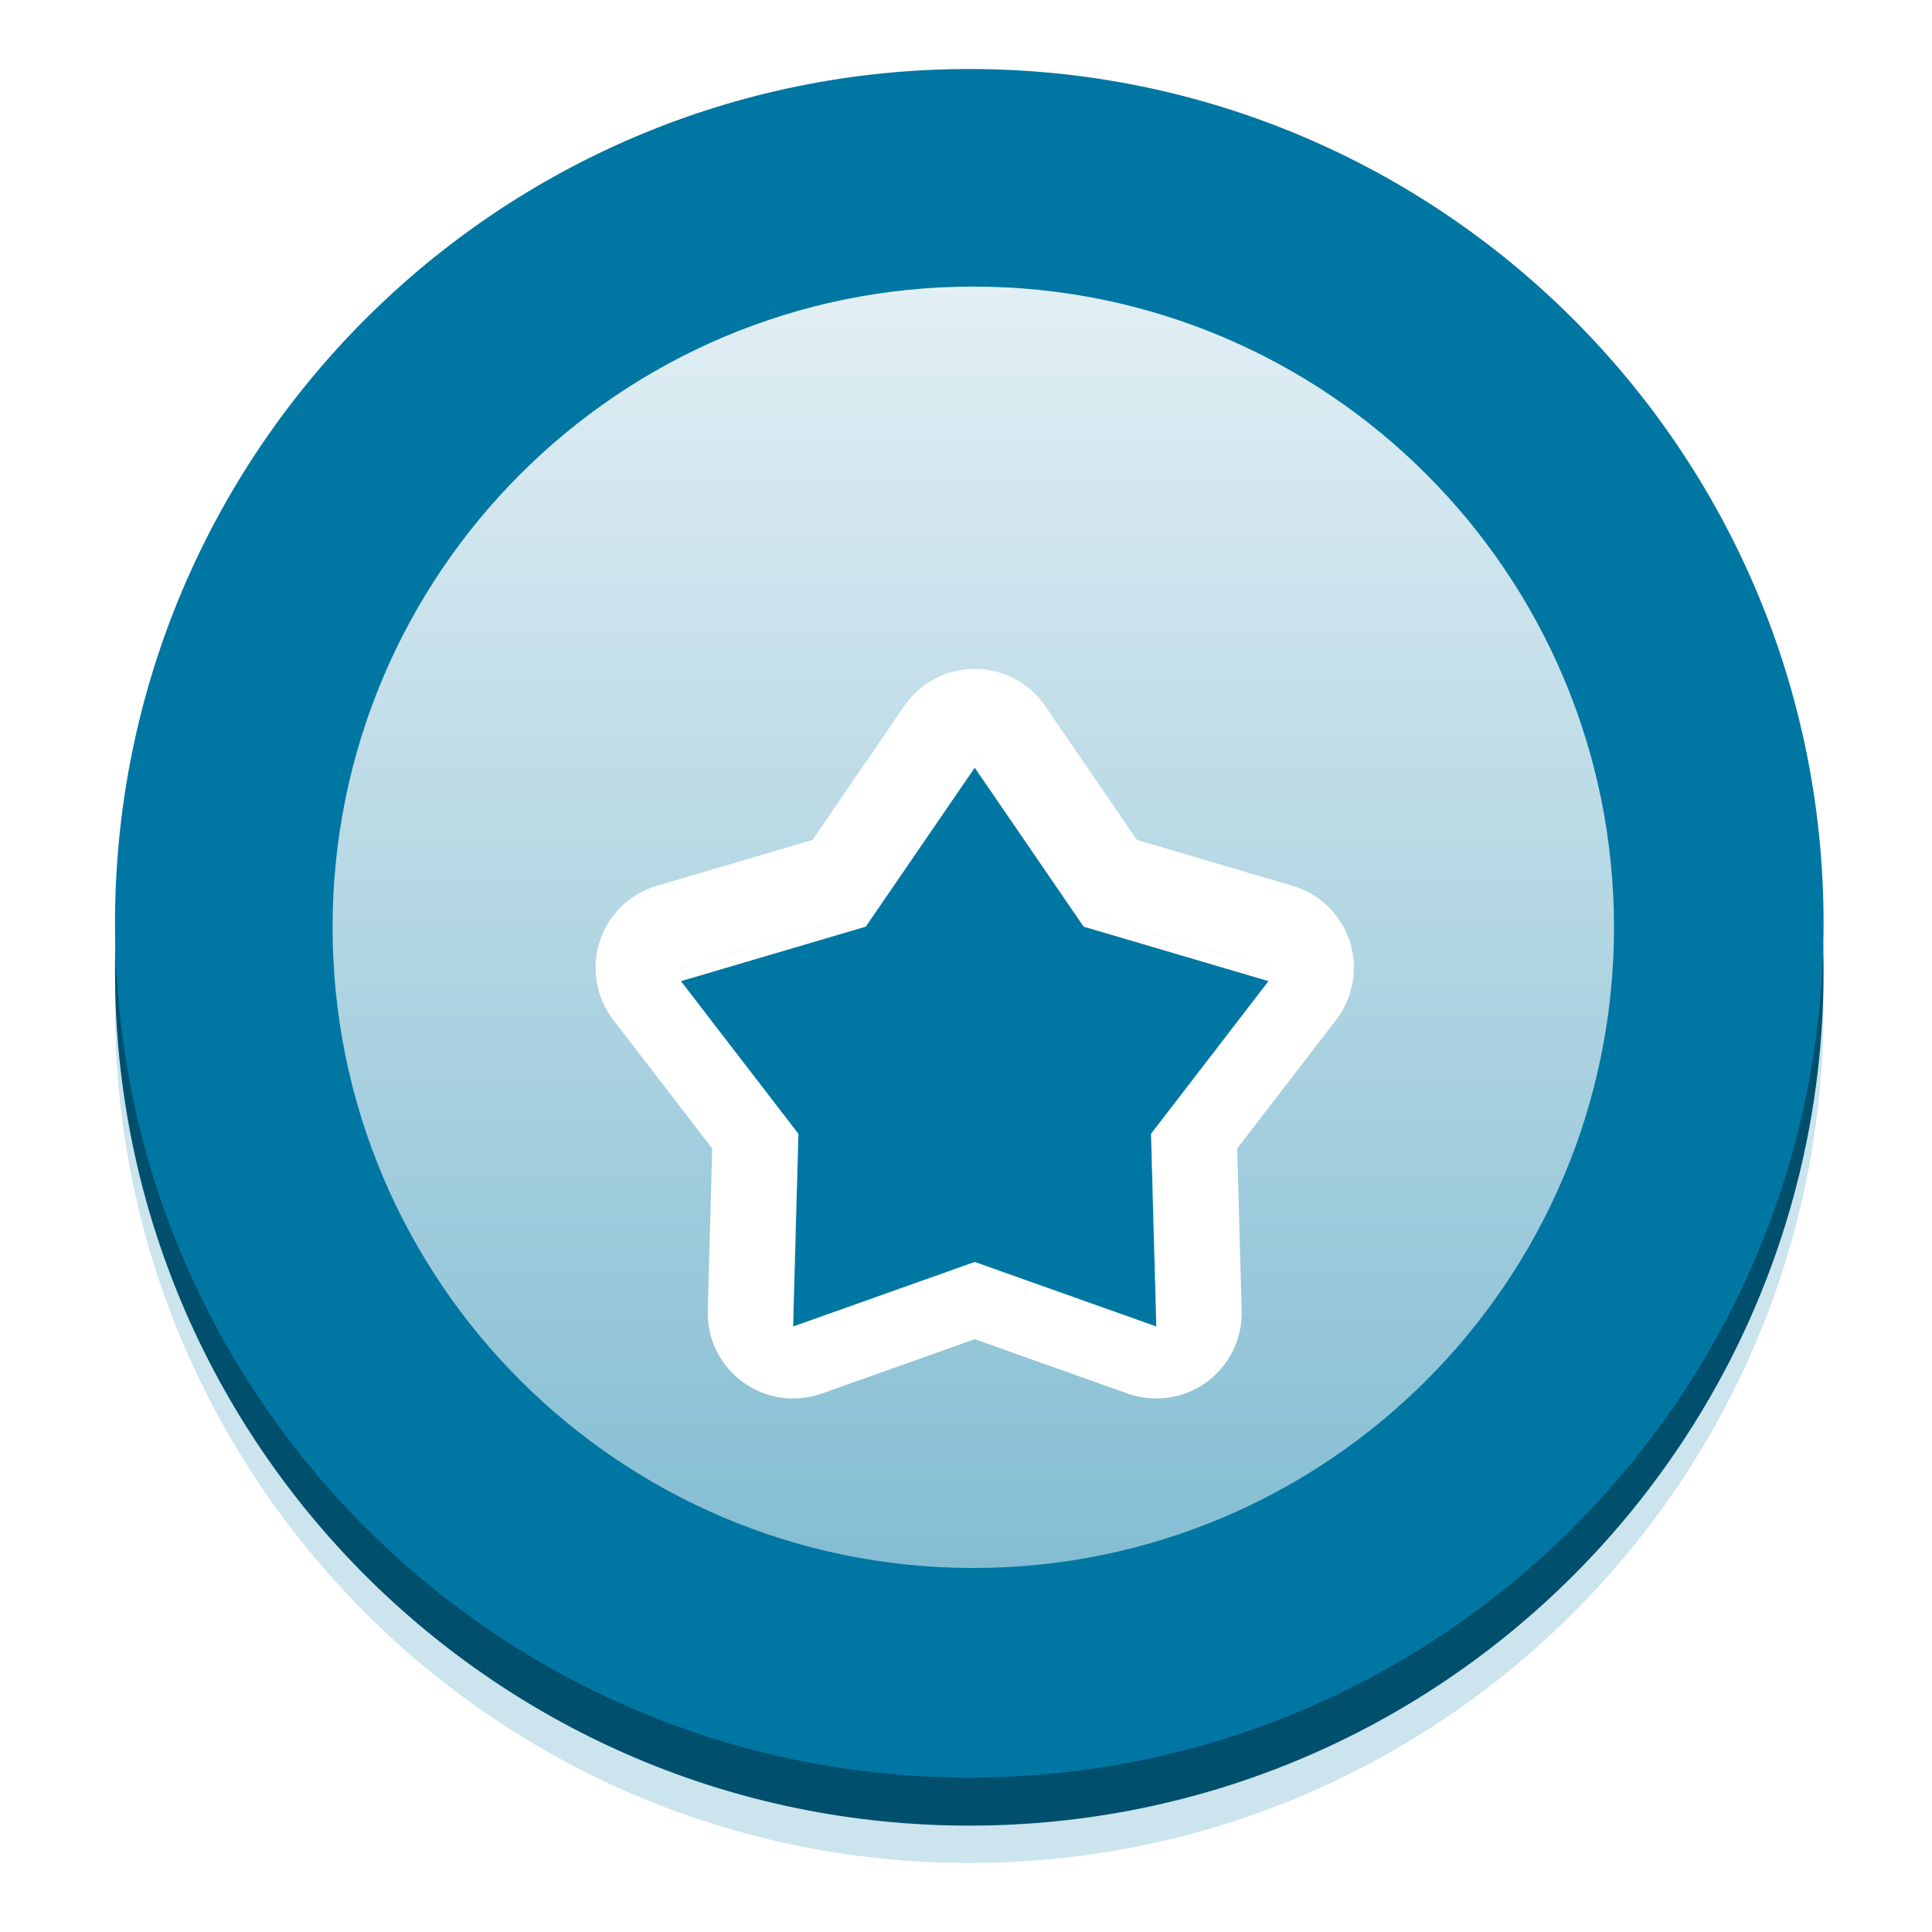
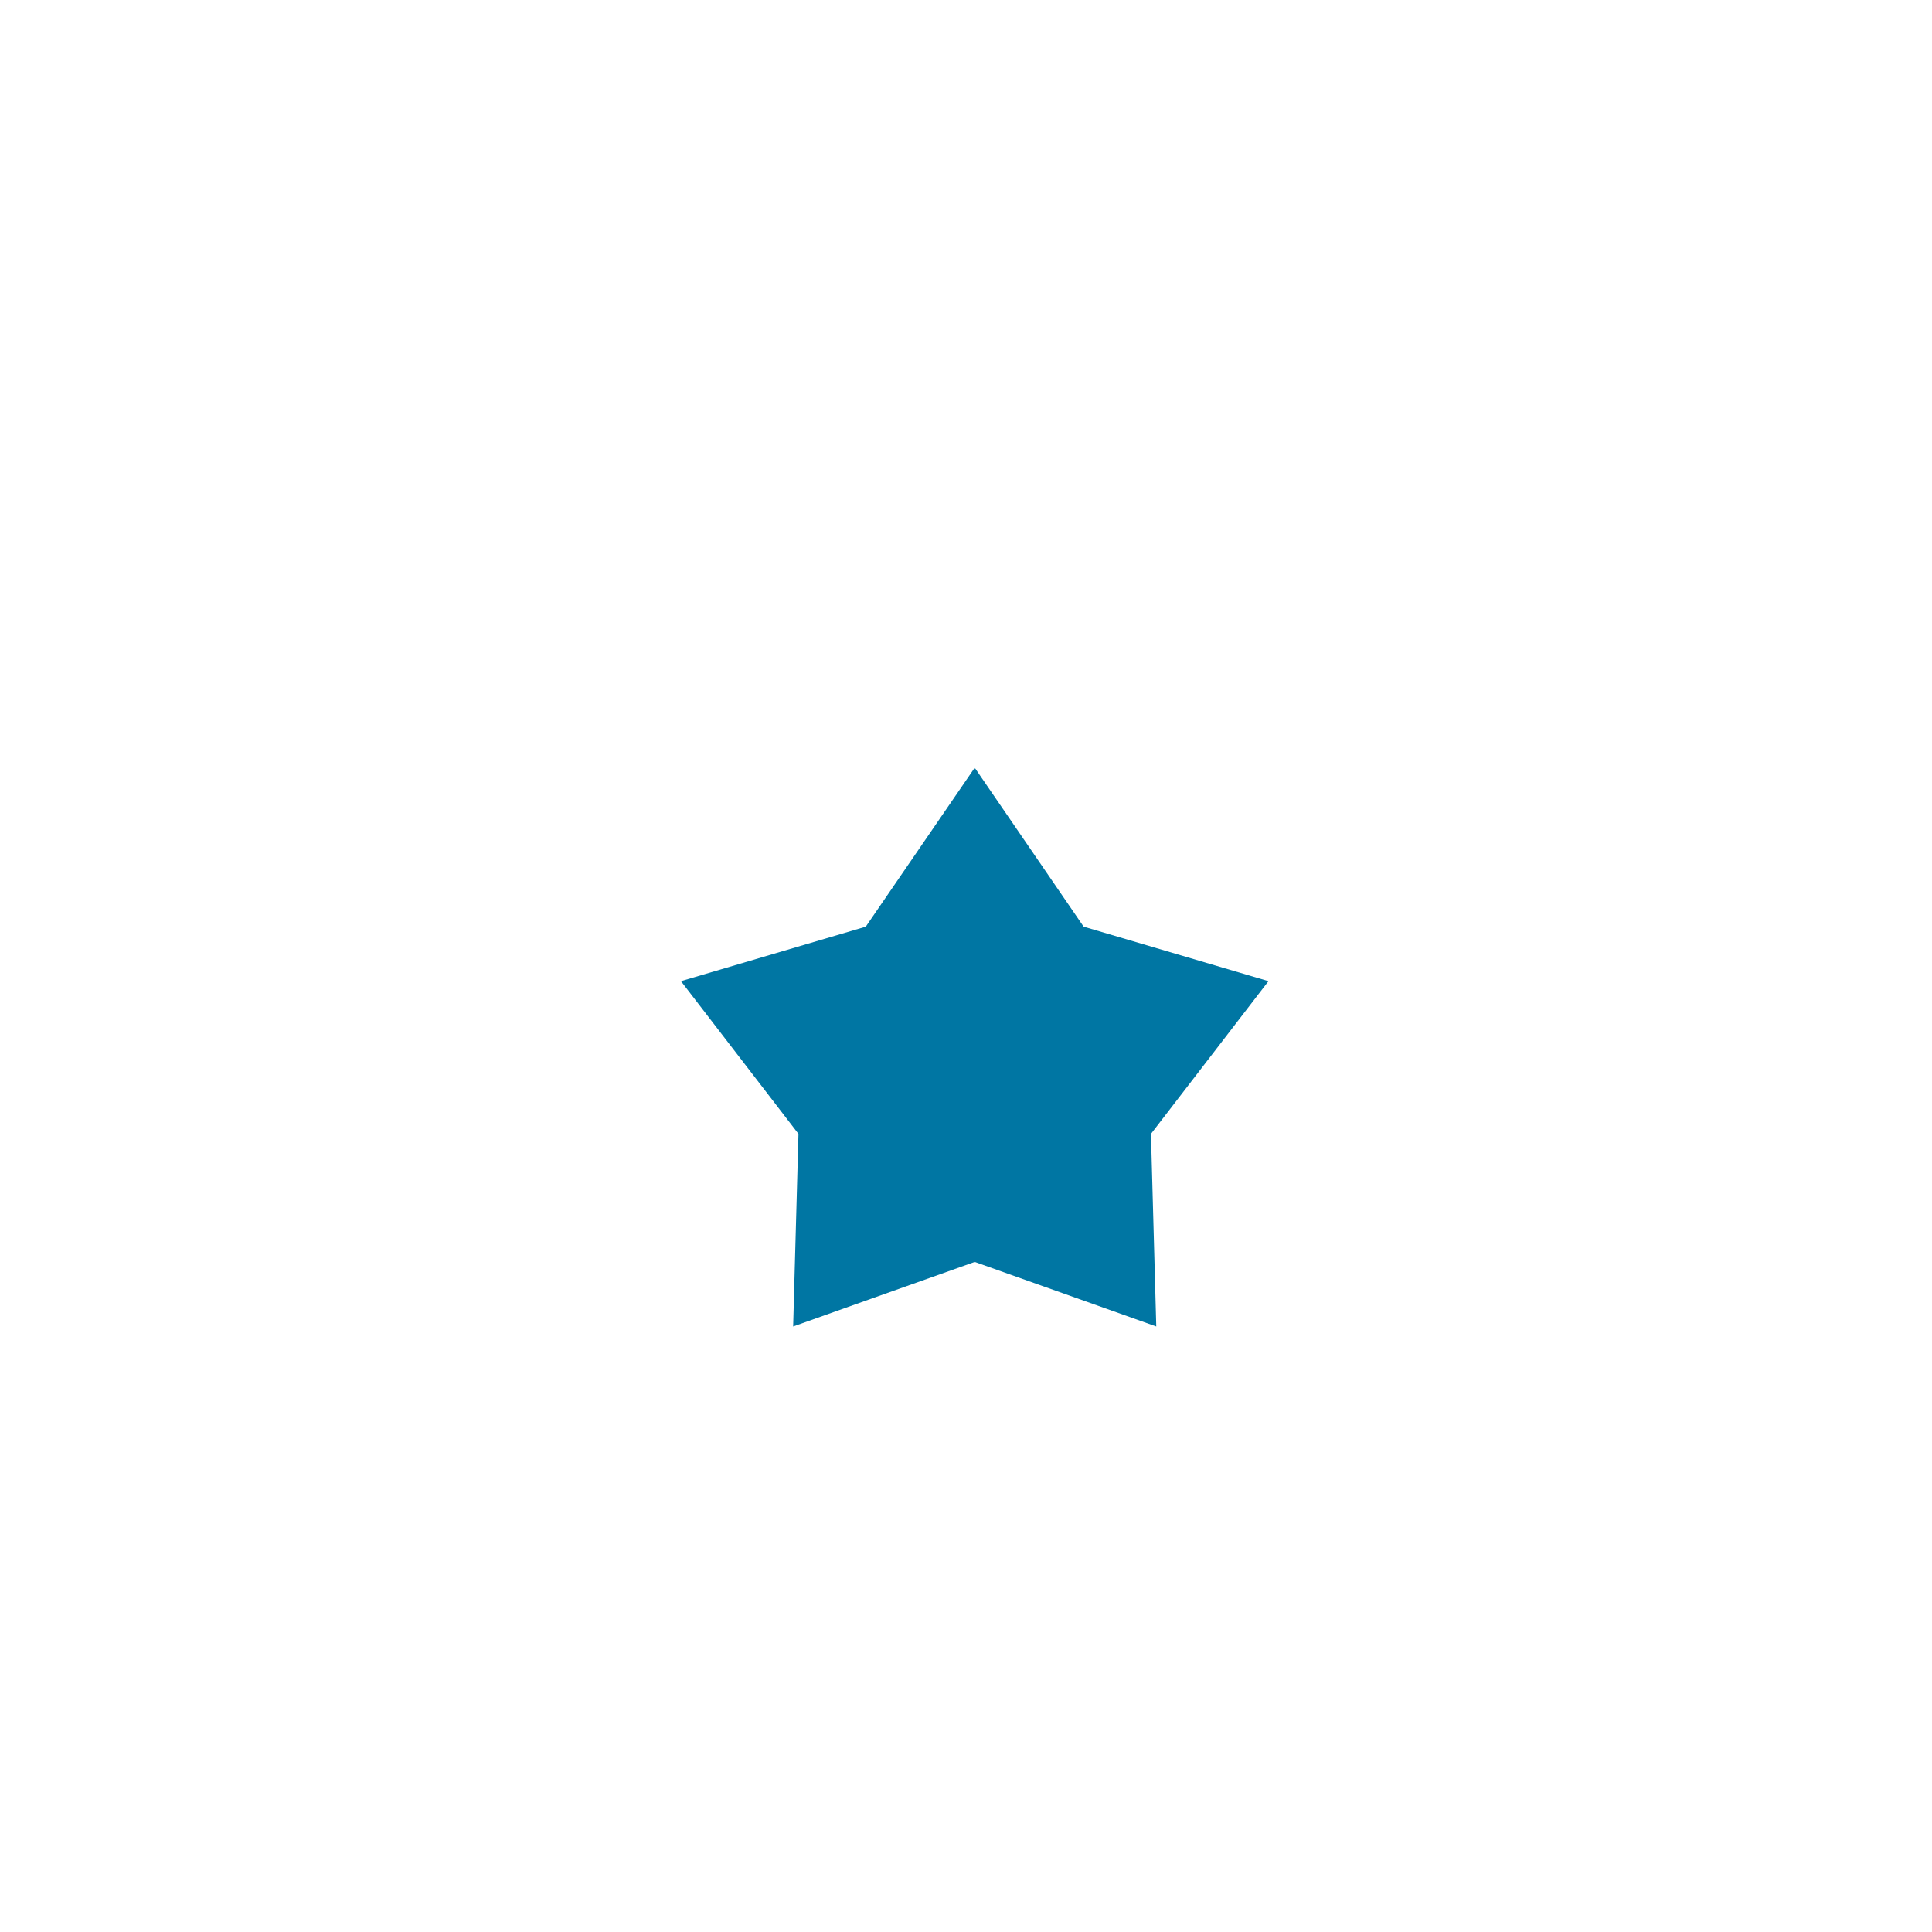
<svg xmlns="http://www.w3.org/2000/svg" width="64" height="64" viewBox="0 0 64 64" fill="none">
  <g style="mix-blend-mode:multiply" opacity="0.2">
-     <path d="M32.109 61.714C47.738 61.714 60.408 49.044 60.408 33.415C60.408 17.786 47.738 5.116 32.109 5.116C16.48 5.116 3.81 17.786 3.81 33.415C3.81 49.044 16.48 61.714 32.109 61.714Z" fill="#0076A3" />
-   </g>
-   <path d="M32.109 60.476C47.738 60.476 60.408 47.806 60.408 32.177C60.408 16.547 47.738 3.877 32.109 3.877C16.48 3.877 3.81 16.547 3.81 32.177C3.81 47.806 16.48 60.476 32.109 60.476Z" fill="#004F6D" />
-   <path d="M32.109 58.884C47.738 58.884 60.408 46.214 60.408 30.585C60.408 14.956 47.738 2.286 32.109 2.286C16.48 2.286 3.81 14.956 3.81 30.585C3.81 46.214 16.48 58.884 32.109 58.884Z" fill="#0076A3" />
-   <path d="M32.241 51.942C43.963 51.942 53.466 42.44 53.466 30.718C53.466 18.996 43.963 9.493 32.241 9.493C20.519 9.493 11.017 18.996 11.017 30.718C11.017 42.44 20.519 51.942 32.241 51.942Z" fill="url(#paint0_linear_12181_8505)" />
+     </g>
  <g filter="url(#filter0_d_12181_8505)">
-     <path d="M28.68 26.697L32.289 21.432L35.897 26.697L42.02 28.502L38.127 33.561L38.303 39.941L32.289 37.803L26.274 39.941L26.45 33.561L22.558 28.502L28.68 26.697Z" fill="white" />
-   </g>
+     </g>
  <g filter="url(#filter1_d_12181_8505)">
    <path fill-rule="evenodd" clip-rule="evenodd" d="M32.288 18.602C33.222 18.602 34.095 19.062 34.623 19.832L37.662 24.267L42.819 25.788C43.715 26.051 44.422 26.74 44.711 27.627C44.999 28.515 44.831 29.488 44.262 30.228L40.984 34.489L41.132 39.864C41.157 40.797 40.721 41.682 39.966 42.231C39.211 42.779 38.234 42.92 37.354 42.608L32.288 40.806L27.223 42.608C26.343 42.92 25.366 42.779 24.611 42.231C23.856 41.682 23.42 40.797 23.445 39.864L23.593 34.489L20.315 30.228C19.745 29.488 19.578 28.515 19.866 27.627C20.154 26.74 20.862 26.051 21.757 25.788L26.915 24.267L29.954 19.832C30.482 19.062 31.355 18.602 32.288 18.602ZM28.68 26.697L22.558 28.502L26.45 33.561L26.274 39.941L32.288 37.803L38.303 39.941L38.127 33.561L42.02 28.502L35.897 26.697L32.288 21.432L28.68 26.697Z" fill="white" />
  </g>
  <g filter="url(#filter2_i_12181_8505)">
    <path d="M28.68 26.697L32.289 21.432L35.897 26.697L42.02 28.502L38.127 33.561L38.303 39.941L32.289 37.803L26.274 39.941L26.45 33.561L22.558 28.502L28.68 26.697Z" fill="#0076A3" />
  </g>
  <defs>
    <filter id="filter0_d_12181_8505" x="15.447" y="17.876" width="33.684" height="32.732" filterUnits="userSpaceOnUse" color-interpolation-filters="sRGB">
      <feFlood flood-opacity="0" result="BackgroundImageFix" />
      <feColorMatrix in="SourceAlpha" type="matrix" values="0 0 0 0 0 0 0 0 0 0 0 0 0 0 0 0 0 0 127 0" result="hardAlpha" />
      <feOffset dy="3.556" />
      <feGaussianBlur stdDeviation="3.556" />
      <feColorMatrix type="matrix" values="0 0 0 0 0.596 0 0 0 0 0.745 0 0 0 0 0.78 0 0 0 0.5 0" />
      <feBlend mode="normal" in2="BackgroundImageFix" result="effect1_dropShadow_12181_8505" />
      <feBlend mode="normal" in="SourceGraphic" in2="effect1_dropShadow_12181_8505" result="shape" />
    </filter>
    <filter id="filter1_d_12181_8505" x="12.616" y="15.046" width="39.344" height="38.391" filterUnits="userSpaceOnUse" color-interpolation-filters="sRGB">
      <feFlood flood-opacity="0" result="BackgroundImageFix" />
      <feColorMatrix in="SourceAlpha" type="matrix" values="0 0 0 0 0 0 0 0 0 0 0 0 0 0 0 0 0 0 127 0" result="hardAlpha" />
      <feOffset dy="3.556" />
      <feGaussianBlur stdDeviation="3.556" />
      <feColorMatrix type="matrix" values="0 0 0 0 0.596 0 0 0 0 0.745 0 0 0 0 0.78 0 0 0 0.5 0" />
      <feBlend mode="normal" in2="BackgroundImageFix" result="effect1_dropShadow_12181_8505" />
      <feBlend mode="normal" in="SourceGraphic" in2="effect1_dropShadow_12181_8505" result="shape" />
    </filter>
    <filter id="filter2_i_12181_8505" x="22.558" y="21.432" width="19.462" height="22.509" filterUnits="userSpaceOnUse" color-interpolation-filters="sRGB">
      <feFlood flood-opacity="0" result="BackgroundImageFix" />
      <feBlend mode="normal" in="SourceGraphic" in2="BackgroundImageFix" result="shape" />
      <feColorMatrix in="SourceAlpha" type="matrix" values="0 0 0 0 0 0 0 0 0 0 0 0 0 0 0 0 0 0 127 0" result="hardAlpha" />
      <feOffset dy="4" />
      <feGaussianBlur stdDeviation="2" />
      <feComposite in2="hardAlpha" operator="arithmetic" k2="-1" k3="1" />
      <feColorMatrix type="matrix" values="0 0 0 0 0 0 0 0 0 0 0 0 0 0 0 0 0 0 0.08 0" />
      <feBlend mode="normal" in2="shape" result="effect1_innerShadow_12181_8505" />
    </filter>
    <linearGradient id="paint0_linear_12181_8505" x1="32.241" y1="7.73" x2="32.241" y2="53.706" gradientUnits="userSpaceOnUse">
      <stop stop-color="#E6F1F6" />
      <stop offset="1" stop-color="#80BBD1" />
    </linearGradient>
  </defs>
</svg>